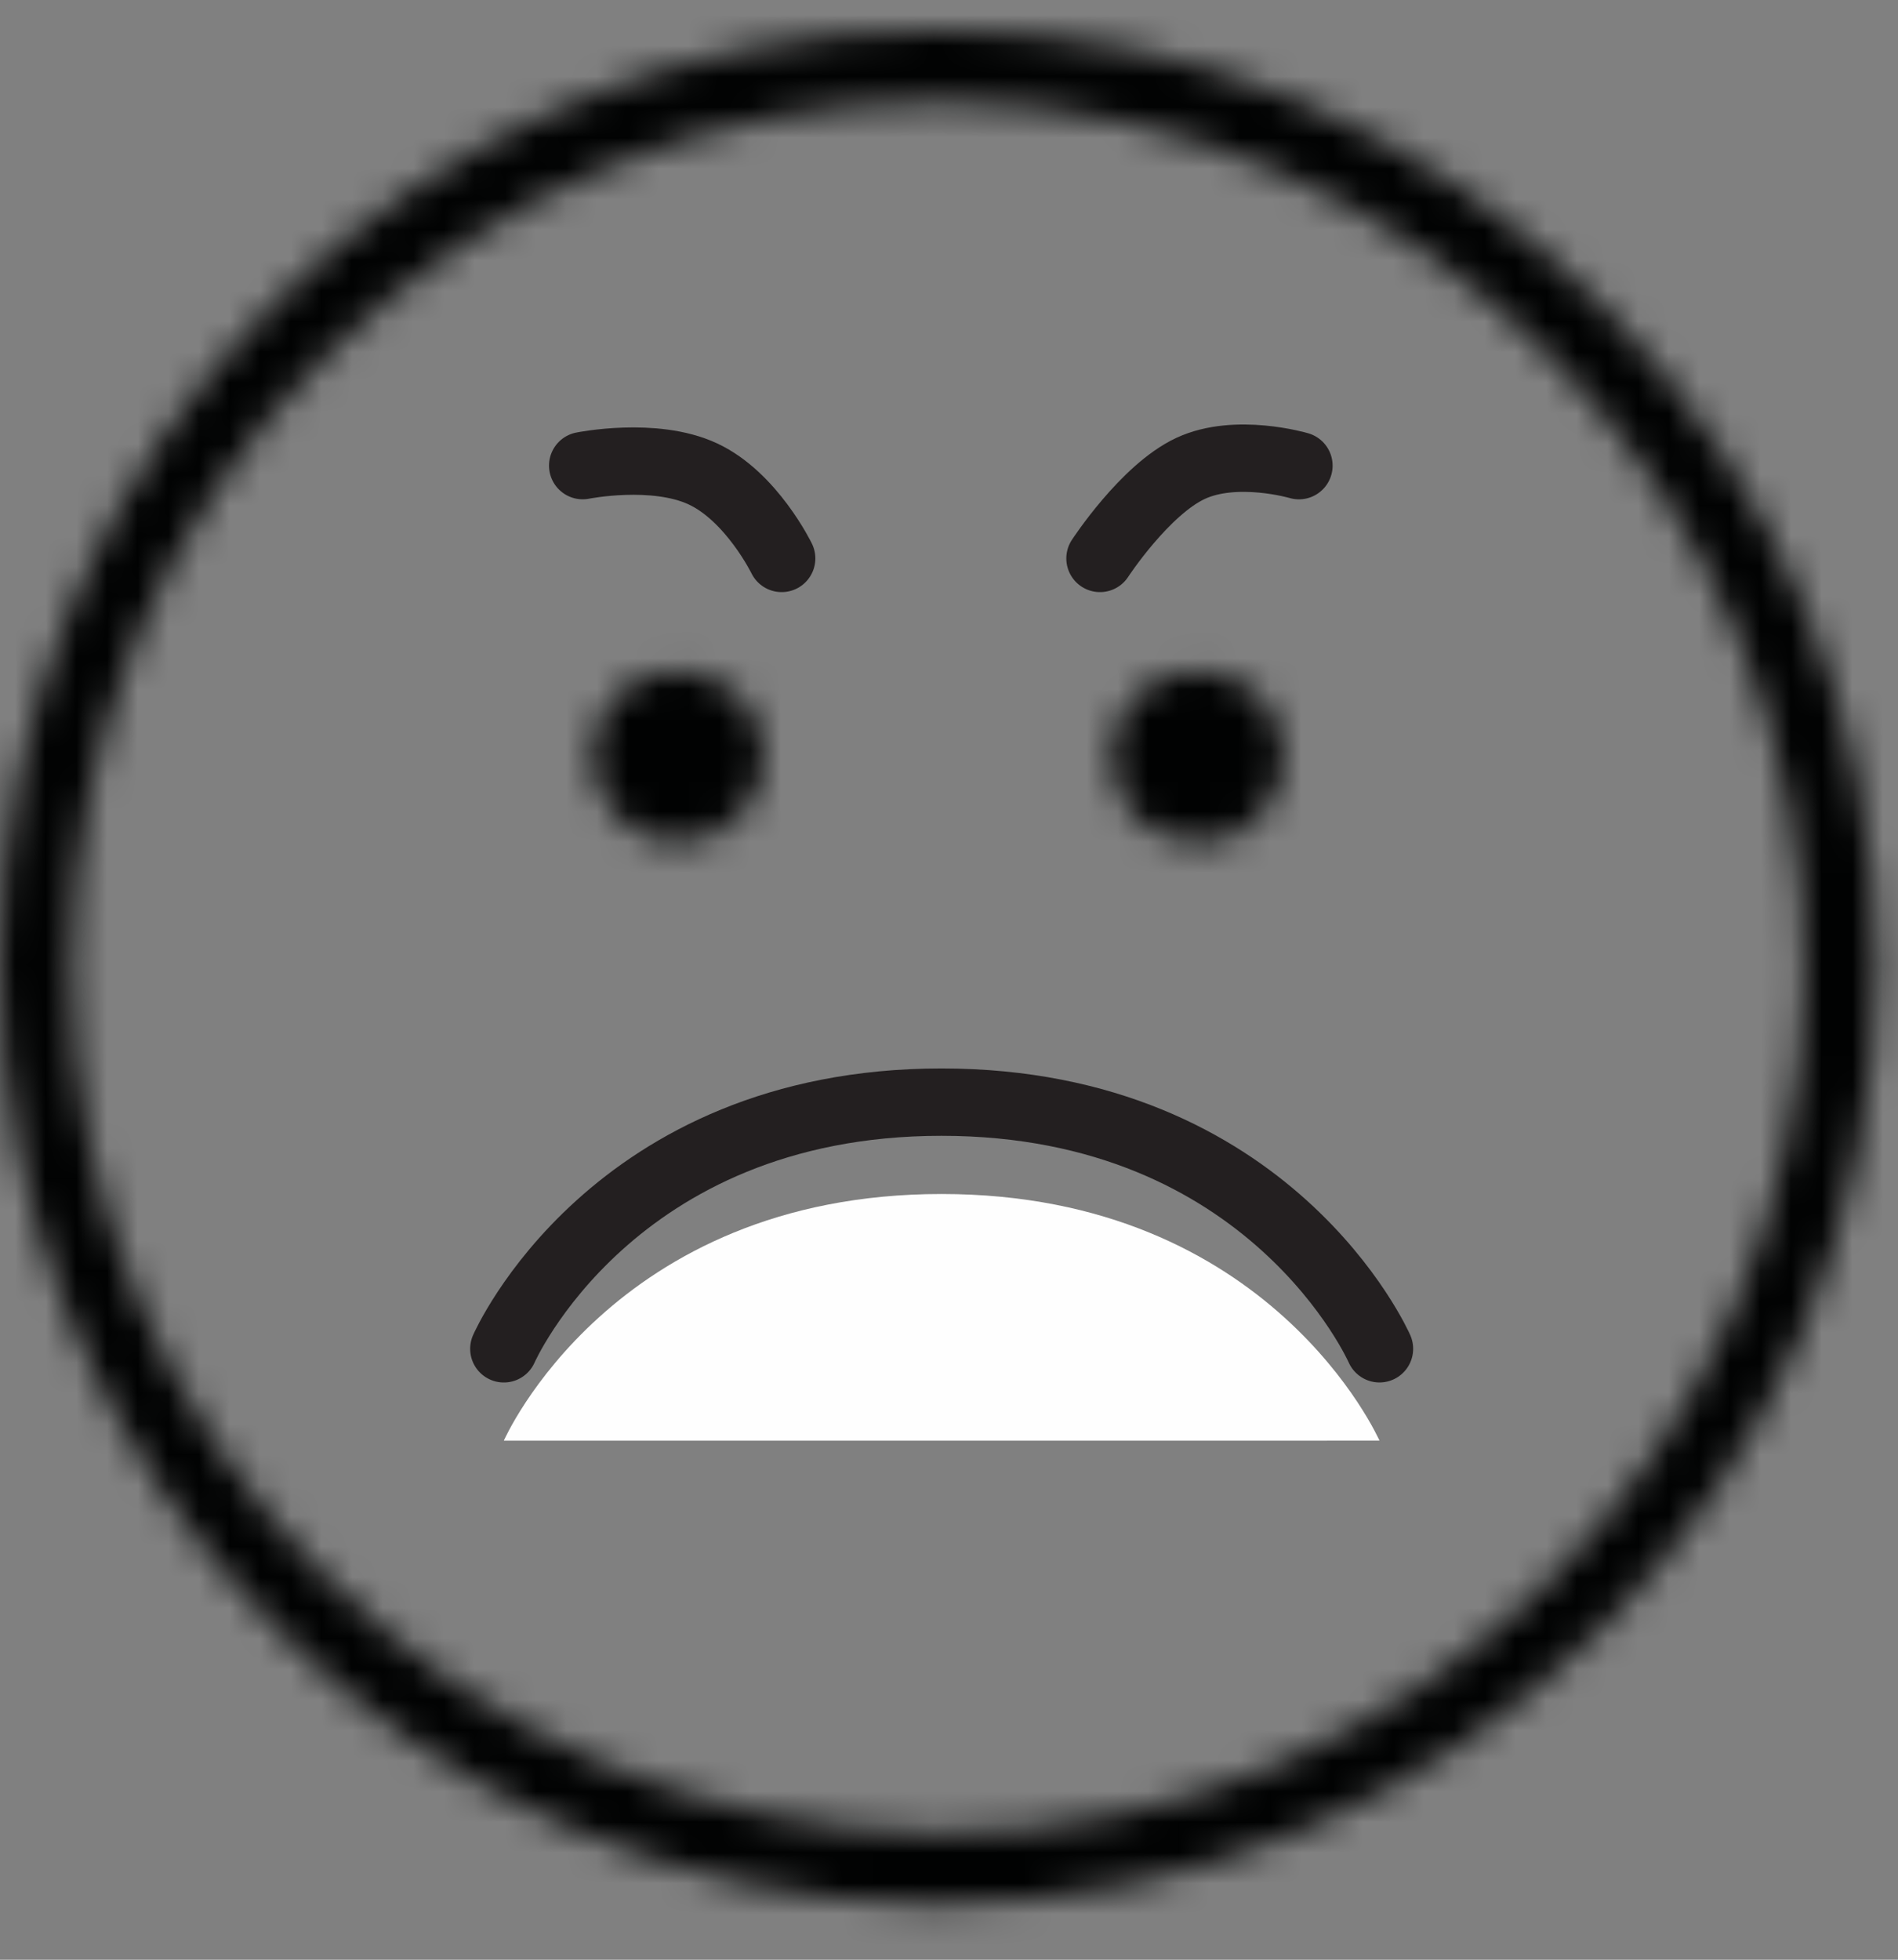
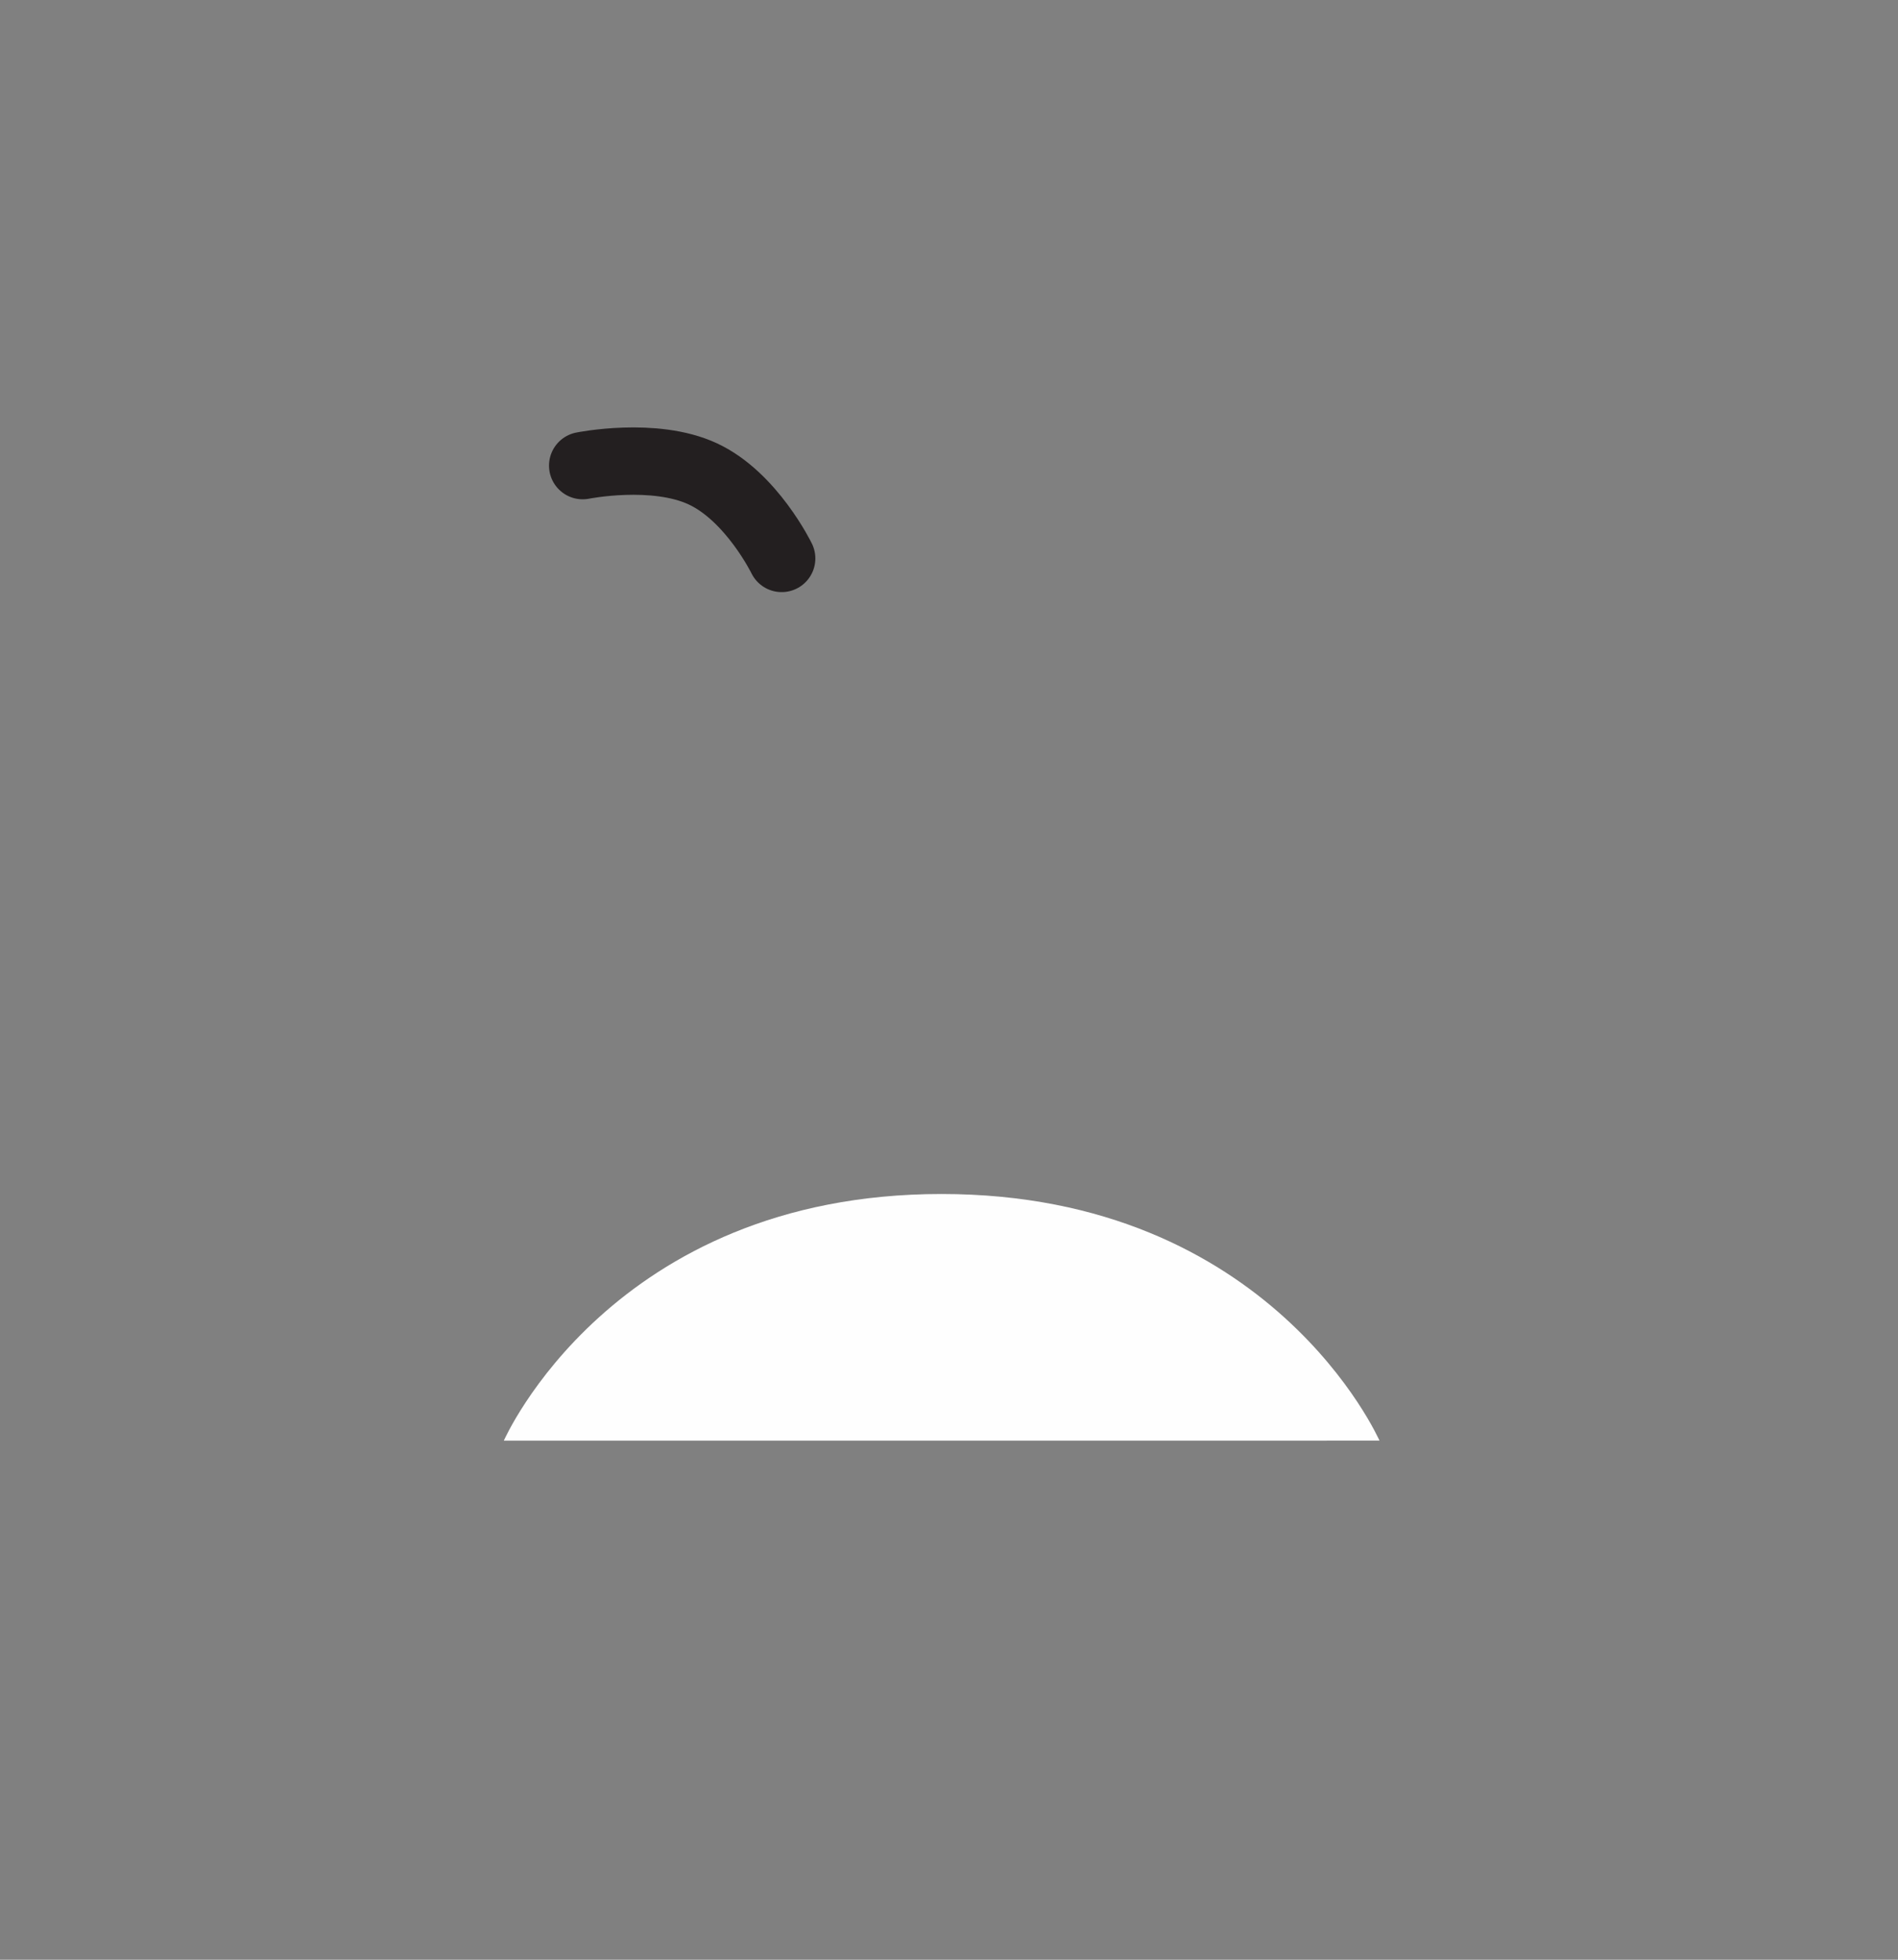
<svg xmlns="http://www.w3.org/2000/svg" width="62" height="64" viewBox="0 0 62 64" fill="none">
  <rect x="0" y="0" width="62" height="64" fill="#808080" stroke="none" />
  <mask id="mask0" mask-type="alpha" maskUnits="userSpaceOnUse" x="0" y="1" width="62" height="62">
    <path fill-rule="evenodd" clip-rule="evenodd" d="M30.451 1C13.689 1 0.03 14.653 4.95735e-05 31.438C-0.03 48.199 13.56 61.987 30.3 62.171L30.642 62.174C47.529 62.174 61.278 48.457 61.29 31.597C61.297 23.5 58.14 15.844 52.401 10.039C46.641 4.21 39 1 30.885 1H30.451ZM30.474 59.845C14.925 59.647 2.31 46.984 2.355 31.615C2.349 24.025 5.326 16.9 10.734 11.548C16.089 6.247 23.154 3.328 30.625 3.328L31.02 3.331C46.623 3.55 59.139 16.423 58.926 32.029C58.716 47.368 46.107 59.848 30.825 59.848L30.474 59.845Z" fill="white" />
  </mask>
  <g mask="url(#mask0)">
-     <path fill-rule="evenodd" clip-rule="evenodd" d="M-5 67.173H66.29V-4H-5V67.173Z" fill="#010202" />
-   </g>
+     </g>
  <mask id="mask1" mask-type="alpha" maskUnits="userSpaceOnUse" x="19" y="21" width="6" height="7">
    <path fill-rule="evenodd" clip-rule="evenodd" d="M19.342 24.662C19.336 25.411 19.645 26.156 20.182 26.702C20.705 27.224 21.383 27.517 22.087 27.517H22.096C23.674 27.517 24.961 26.251 24.961 24.694C24.961 23.152 23.692 21.899 22.085 21.899C20.533 21.922 19.357 23.107 19.342 24.662Z" fill="white" />
  </mask>
  <g mask="url(#mask1)">
-     <path fill-rule="evenodd" clip-rule="evenodd" d="M13.51 36.1H29.129V20.481H13.51V36.1Z" fill="#010202" />
-   </g>
+     </g>
  <mask id="mask2" mask-type="alpha" maskUnits="userSpaceOnUse" x="36" y="21" width="6" height="7">
-     <path fill-rule="evenodd" clip-rule="evenodd" d="M36.302 24.632C36.447 26.501 37.37 27.413 39.212 27.503L39.323 27.506C39.965 27.506 40.598 27.224 41.103 26.714C41.649 26.162 41.955 25.424 41.939 24.689C41.913 23.102 40.695 21.905 39.102 21.905C37.536 21.908 36.309 23.132 36.302 24.632Z" fill="white" />
-   </mask>
+     </mask>
  <g mask="url(#mask2)">
    <path fill-rule="evenodd" clip-rule="evenodd" d="M30.229 32.477H45.867V19.876H30.229V32.477Z" fill="#010202" />
  </g>
  <path fill-rule="evenodd" clip-rule="evenodd" d="M45.062 47.048C45.062 47.048 41.533 38.993 30.755 38.993C19.977 38.993 16.458 47.049 16.458 47.049" fill="#FEFEFE" />
-   <path d="M45.062 44.048C45.062 44.048 41.533 35.993 30.755 35.993C19.977 35.993 16.458 44.049 16.458 44.049" stroke="#231F20" stroke-width="2.2" stroke-linecap="round" stroke-linejoin="round" />
-   <path d="M35.932 18.237C35.932 18.237 37.396 15.994 38.889 15.298C40.382 14.602 42.431 15.207 42.431 15.207" stroke="#231F20" stroke-width="2.2" stroke-linecap="round" stroke-linejoin="round" />
  <path d="M19.034 15.206C19.034 15.206 21.37 14.735 22.961 15.477C24.551 16.218 25.534 18.237 25.534 18.237" stroke="#231F20" stroke-width="2.2" stroke-linecap="round" stroke-linejoin="round" />
</svg>